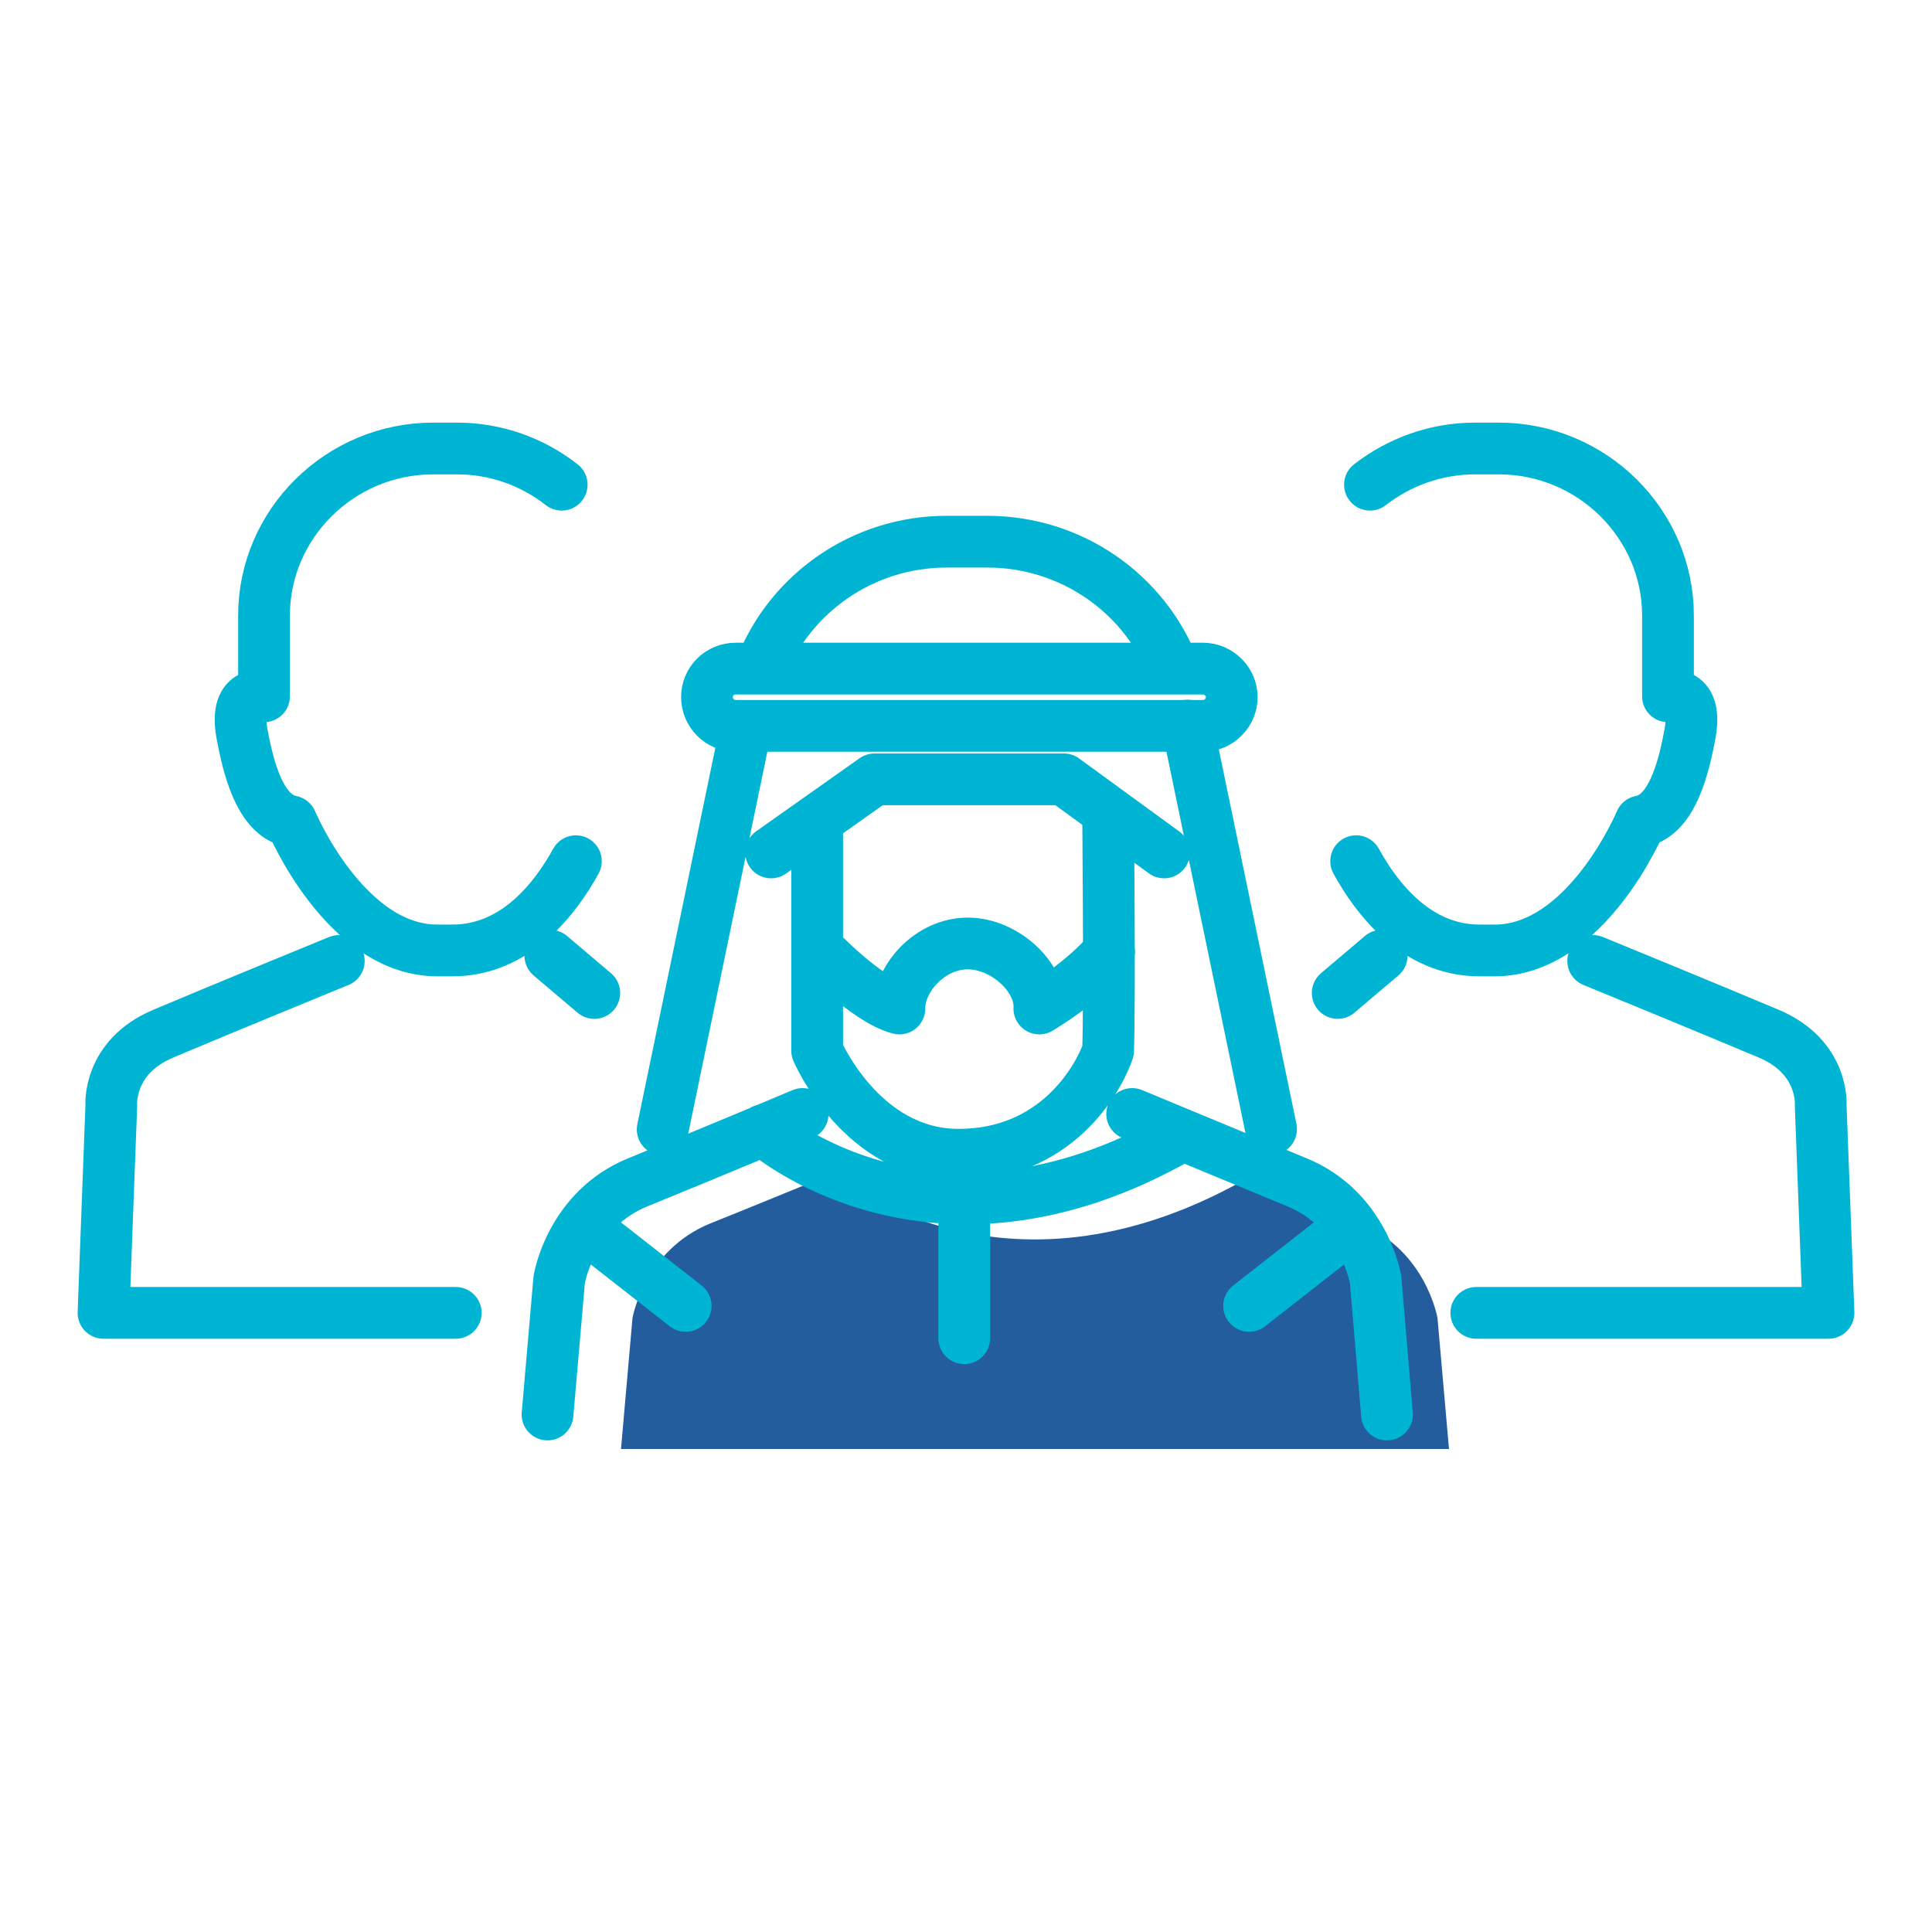
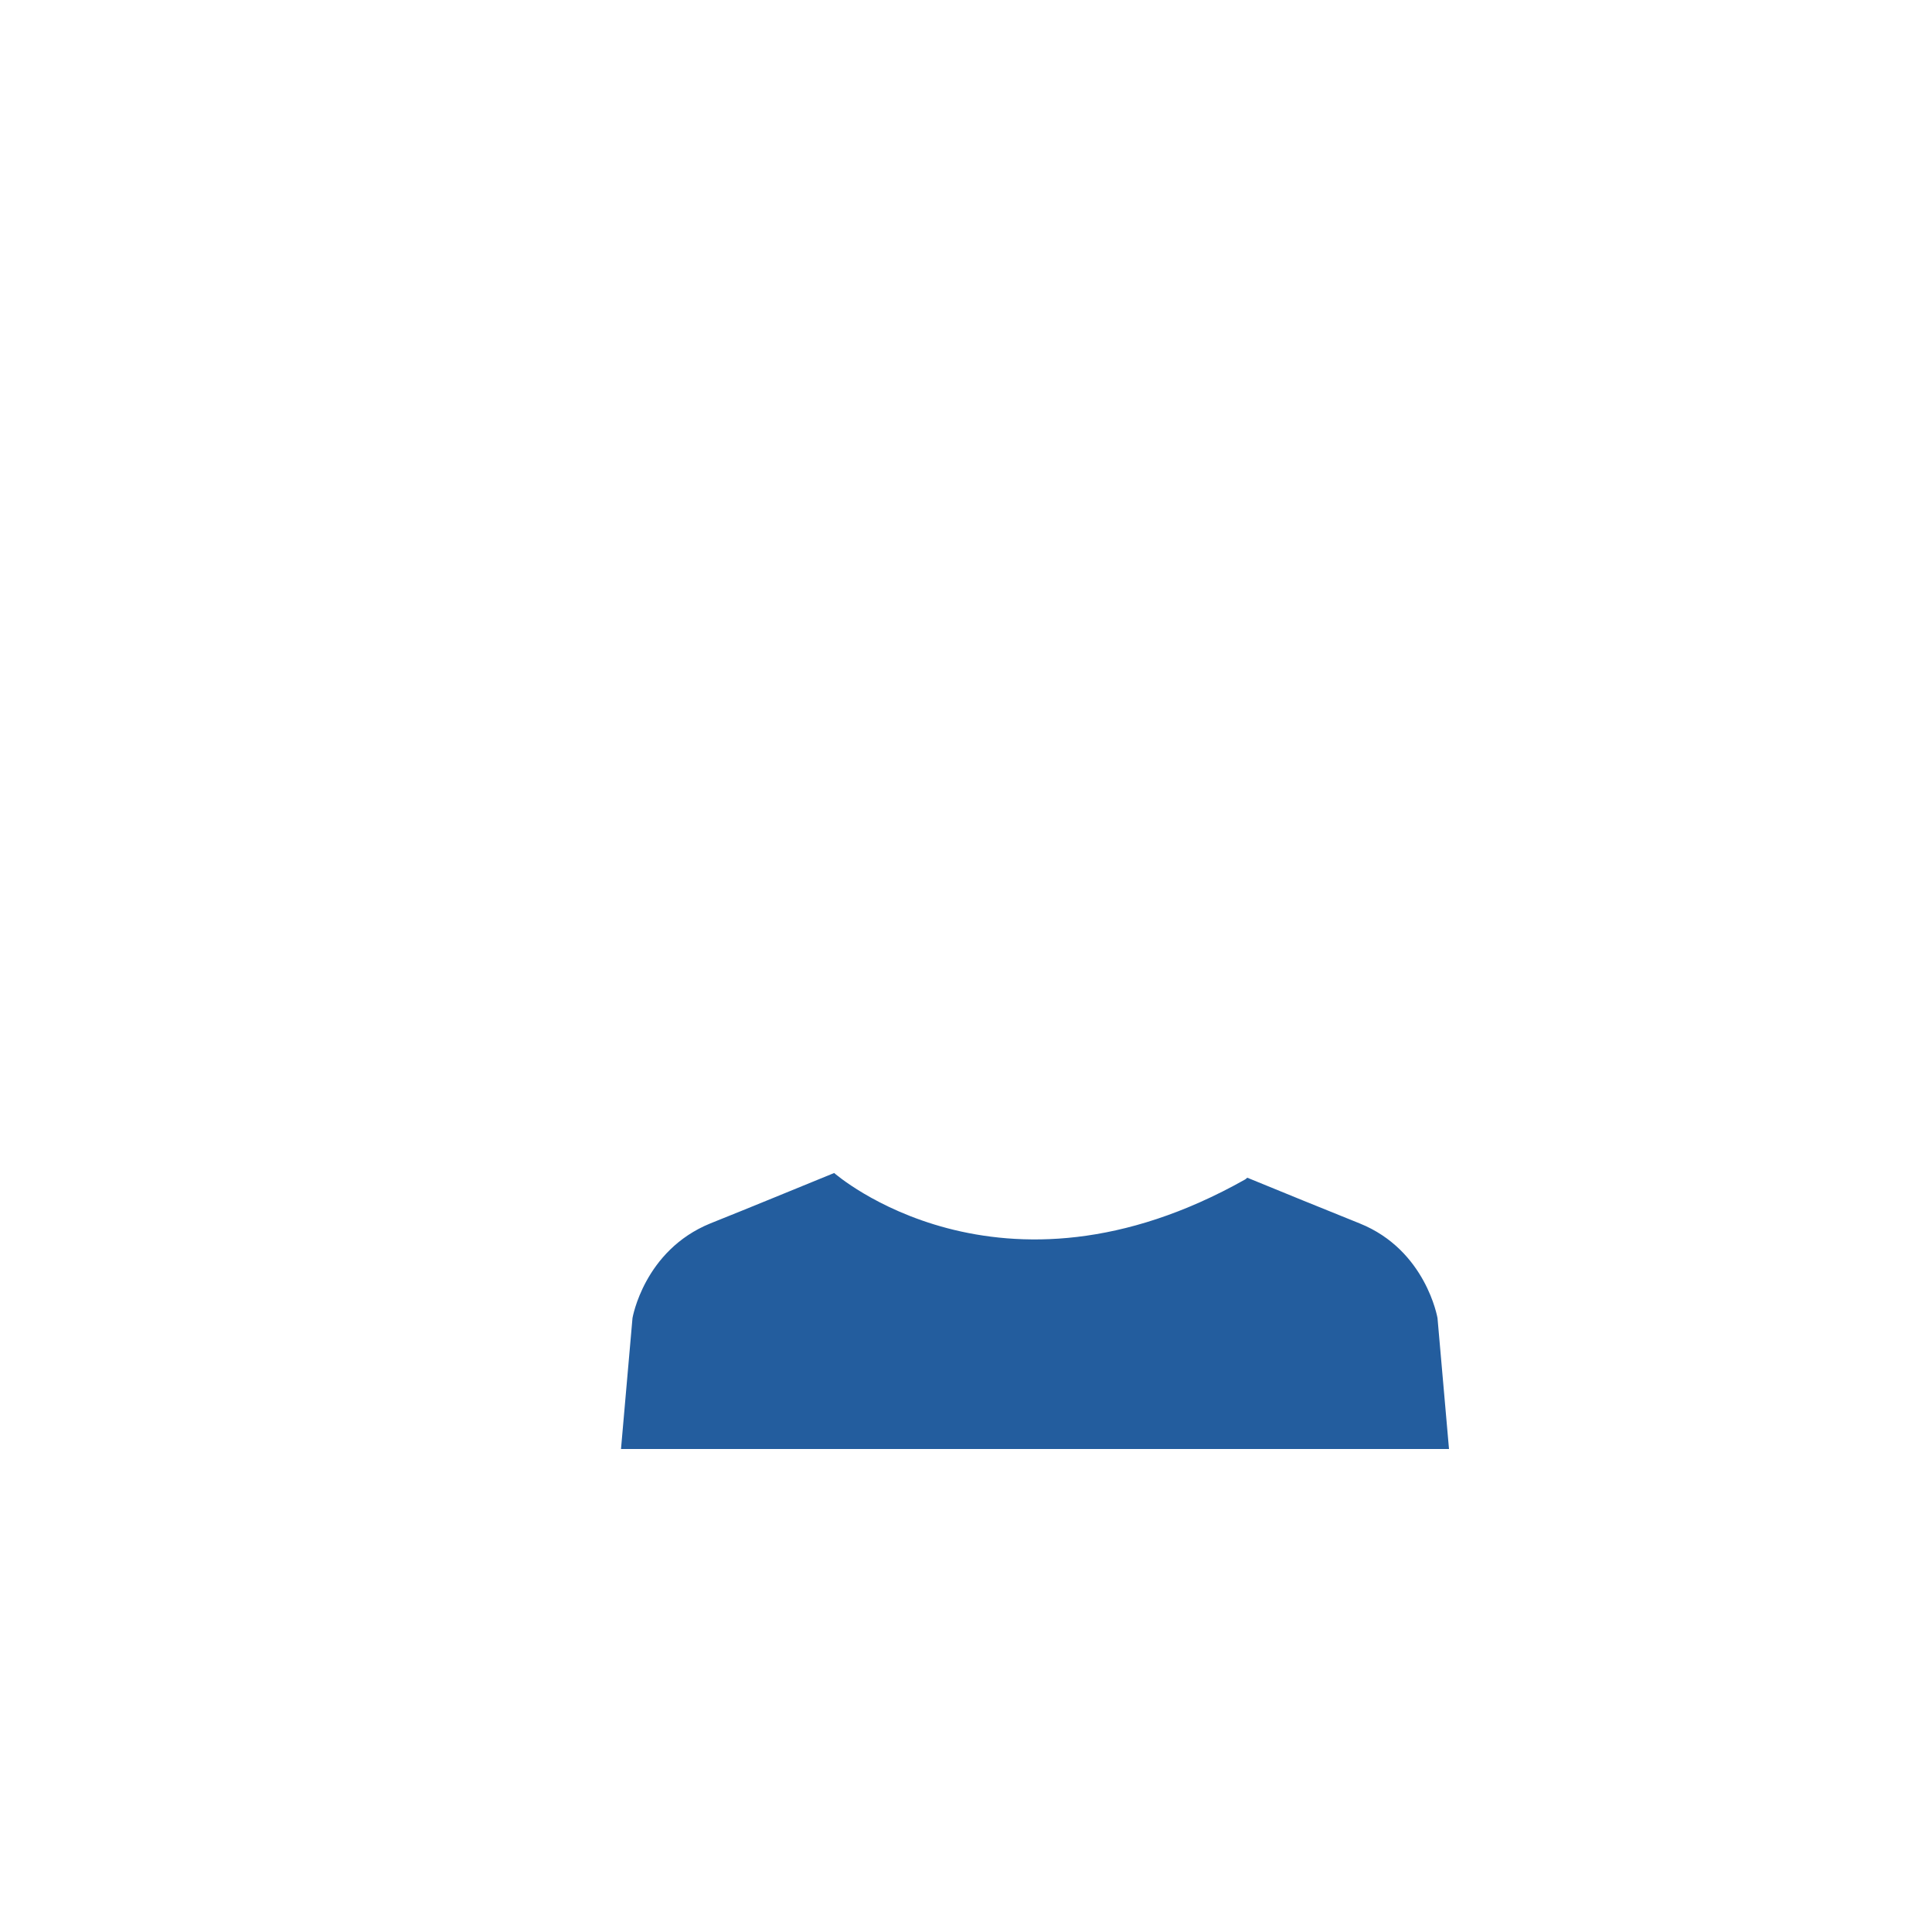
<svg xmlns="http://www.w3.org/2000/svg" width="56" height="56" viewBox="0 0 56 56" fill="none">
  <path d="M18 42L18.333 38.206C18.333 38.206 18.665 36.245 20.59 35.461C21.77 34.99 23.191 34.402 24.179 34C24.179 34 28.957 38.206 36.093 34.186L36.154 34.137C37.111 34.529 38.381 35.049 39.41 35.461C41.335 36.235 41.667 38.206 41.667 38.206L42 42" fill="#235D9E" />
-   <path d="M40.048 27.702L38.774 28.782M42.791 38.054H53L52.774 32.043C52.774 32.043 52.887 30.647 51.274 29.964C49.662 29.282 46.18 27.855 46.18 27.855M39.309 24.962C39.884 26.011 41.034 27.549 42.883 27.549H43.325C45.995 27.549 47.556 23.81 47.556 23.81C48.357 23.657 48.737 22.577 48.963 21.385C49.272 19.939 48.347 20.183 48.347 20.183V17.84C48.347 15.18 46.139 13 43.448 13H42.749C41.609 13 40.551 13.397 39.709 14.049M22.351 24.708L25.35 22.589H30.835L33.742 24.708M23.686 23.771V30.455C23.686 30.455 24.97 33.471 27.784 33.471C30.599 33.471 31.831 31.3 32.119 30.455C32.17 28.998 32.119 23.547 32.119 23.547M23.686 27.48C23.686 27.48 25.114 28.988 26.069 29.232C26.069 28.335 26.973 27.347 28.051 27.347C29.13 27.347 30.177 28.335 30.126 29.232C31.513 28.386 32.15 27.581 32.15 27.581M36.843 32.727L34.419 21.03M22.043 19.38C22.885 17.199 25.011 15.701 27.435 15.701H28.616C31.05 15.701 33.177 17.199 34.019 19.38M21.632 21.04L19.208 32.737M22.125 32.757C22.125 32.757 26.973 37.087 34.214 32.941M40.202 41L39.873 37.087C39.873 37.087 39.535 35.06 37.583 34.265C35.632 33.46 32.817 32.289 32.817 32.289M36.207 37.852L39.175 35.529M15.87 41L16.209 37.087C16.209 37.087 16.537 35.06 18.499 34.265C20.461 33.471 23.265 32.289 23.265 32.289M19.875 37.852L16.907 35.529M27.949 34.744V38.789M15.952 27.702L17.226 28.782M13.21 38.054H3L3.226 32.043C3.226 32.043 3.113 30.647 4.726 29.964C6.338 29.282 9.82 27.855 9.82 27.855M16.692 24.962C16.116 26.011 14.966 27.549 13.117 27.549H12.675C10.005 27.549 8.444 23.81 8.444 23.81C7.643 23.657 7.263 22.577 7.037 21.385C6.728 19.939 7.653 20.183 7.653 20.183V17.84C7.653 15.18 9.861 13 12.552 13H13.251C14.391 13 15.449 13.397 16.281 14.049M35.703 20.205C35.703 20.663 35.323 21.04 34.871 21.04H21.324C20.861 21.04 20.492 20.663 20.492 20.205C20.492 19.746 20.861 19.38 21.324 19.38H34.871C35.323 19.38 35.703 19.757 35.703 20.205Z" stroke="#00B5D4" stroke-width="1.5" stroke-linecap="round" stroke-linejoin="round" />
</svg>